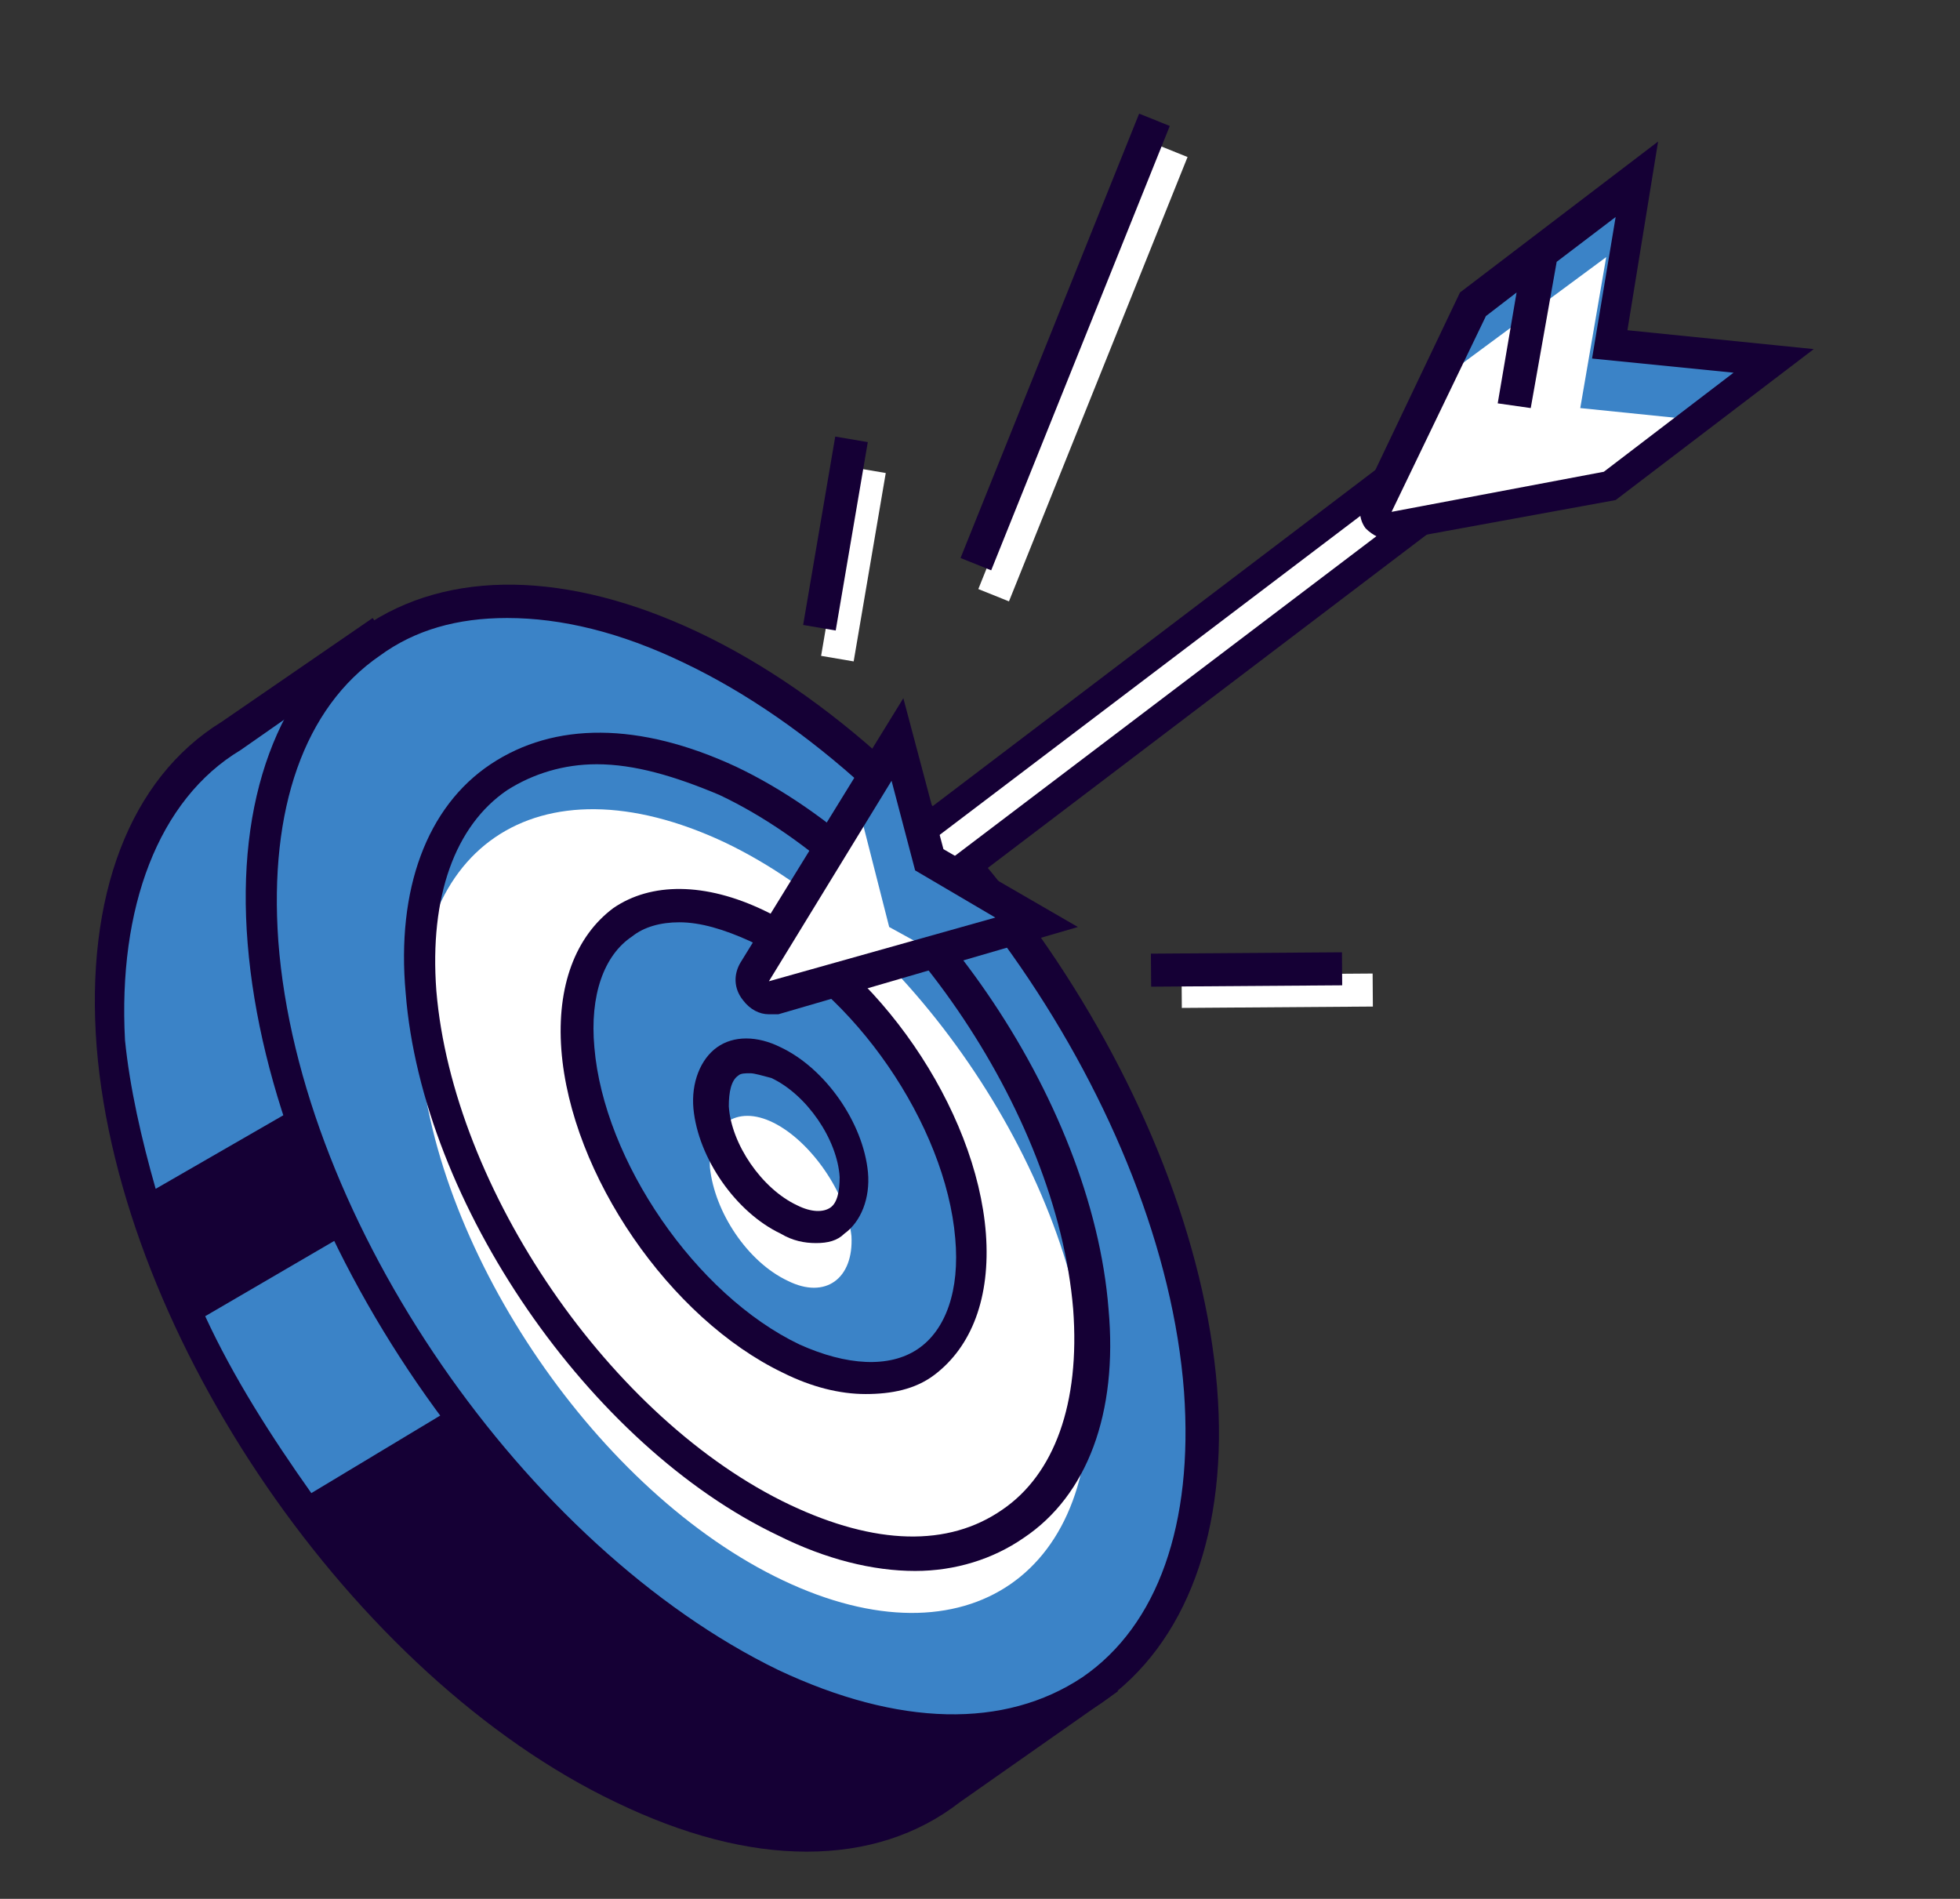
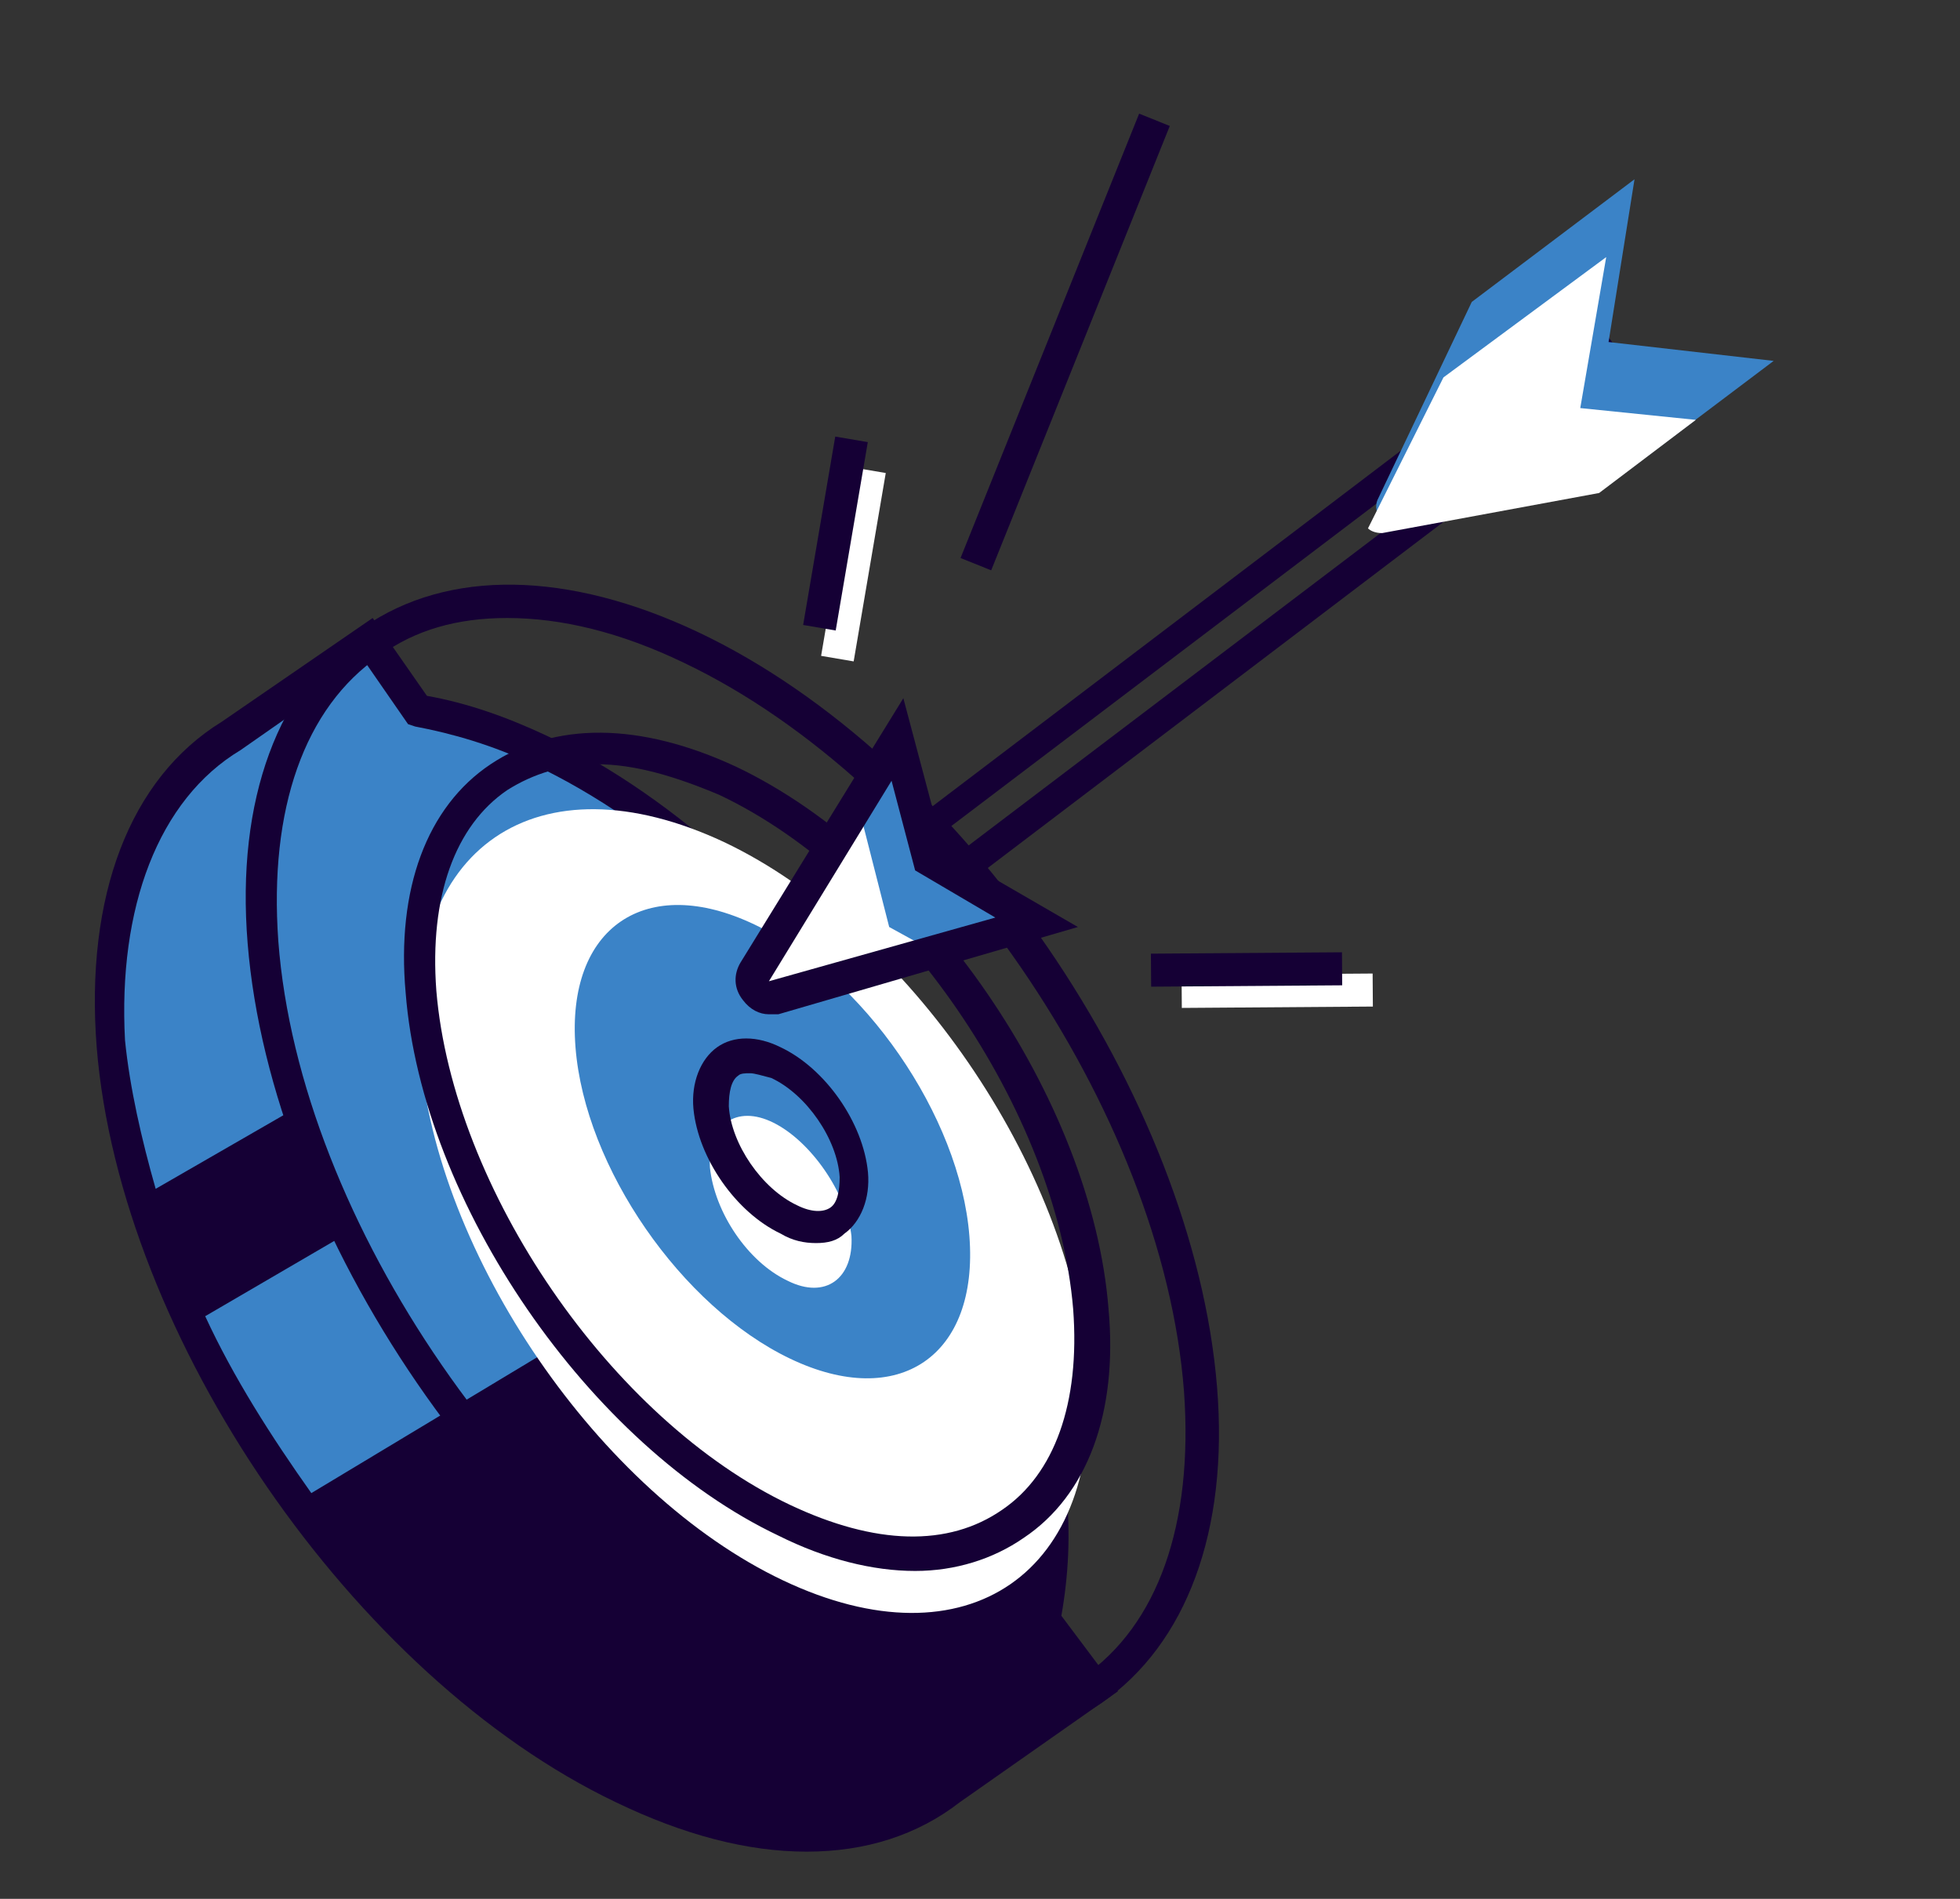
<svg xmlns="http://www.w3.org/2000/svg" id="Слой_1" x="0px" y="0px" viewBox="0 0 83.1 80.5" style="enable-background:new 0 0 83.1 80.5;" xml:space="preserve">
  <rect x="0" y="0" width="83.1" height="80.5" fill="#333333" stroke="none" />
  <style type="text/css"> .st0{fill:#3B83C7;} .st1{fill:#150035;} .st2{fill:#FFFFFF;} </style>
  <g id="XMLID_11975_">
    <g id="XMLID_11976_">
      <path id="XMLID_12031_" class="st0" d="M40.2,75.8l0.1-0.1l6-4.2l-2.1-2.8c0.3-1.6,0.4-3.4,0.3-5.4c-1-12.1-10.6-26.2-21.6-31.4 c-1.8-0.9-3.5-1.4-5.2-1.7l-2-2.9l-5.9,4.1l0,0c-3.6,2.2-5.5,6.7-5,13.1c1,12.1,10.6,26.2,21.6,31.4C32.1,78.5,37,78.3,40.2,75.8z " />
      <path id="XMLID_12028_" class="st1" d="M45,68.5c0.3-1.7,0.4-3.5,0.2-5.3c-1-12.3-10.9-26.7-22-32c-1.7-0.8-3.4-1.4-5.1-1.7 l-2.3-3.3l-6.4,4.4C5.5,33,3.6,38,4.1,44.4c1,12.3,10.9,26.7,22,32c2.9,1.4,5.6,2.1,8.1,2.1c2.5,0,4.7-0.7,6.5-2.1l6.7-4.7 L45,68.5z M10.2,31.8l5.3-3.7l1.8,2.6l0.3,0.1c1.6,0.3,3.3,0.8,5,1.6c10.8,5.1,20.3,19,21.2,30.9c0,0.3,0,0.6,0,0.8l-18.8-7.9 l-11.8,7.1c-1.7-2.4-3.3-4.9-4.5-7.5l6-3.5l-2.2-5.3l-5.9,3.4c-0.6-2.1-1.1-4.3-1.3-6.3C5,38.5,6.7,33.9,10.2,31.8z" />
      <g id="XMLID_12023_">
-         <path id="XMLID_12027_" class="st0" d="M50.9,58.9c1,12.1-7.2,17.7-18.1,12.5c-11-5.2-20.7-19.3-21.6-31.4 c-1-12.1,7.2-17.7,18.1-12.5C40.2,32.7,49.9,46.8,50.9,58.9z" />
        <path id="XMLID_12024_" class="st1" d="M40.5,74c-2.5,0-5.2-0.7-8-2c-11.2-5.3-21-19.7-22-32c-0.5-6.1,1.3-10.9,4.9-13.4 c3.6-2.5,8.7-2.4,14.2,0.2c11.2,5.3,21,19.7,22,32l0,0c0.5,6.1-1.3,10.9-4.9,13.4C44.9,73.4,42.8,74,40.5,74z M21.5,26.2 c-2.1,0-3.9,0.5-5.4,1.6c-3.2,2.2-4.7,6.5-4.3,12.1C12.7,51.8,22.3,65.6,33,70.8c5.1,2.4,9.6,2.5,12.9,0.3 c3.2-2.2,4.7-6.5,4.3-12.1l0,0C49.3,47.1,39.7,33.2,29,28.1C26.3,26.8,23.8,26.2,21.5,26.2z" />
      </g>
      <g id="XMLID_12018_">
        <path id="XMLID_12022_" class="st2" d="M46.1,58.1c0.7,8.6-5.1,12.6-12.9,8.9c-7.8-3.7-14.7-13.8-15.4-22.4 C17,35.9,22.8,32,30.7,35.7C38.5,39.4,45.4,49.5,46.1,58.1z" />
        <path id="XMLID_12019_" class="st1" d="M38.8,66.6c-1.8,0-3.8-0.5-5.8-1.5c-8-3.8-15.1-14.1-15.8-23c-0.4-4.4,0.9-7.9,3.6-9.7 c2.7-1.8,6.3-1.8,10.4,0.1c8,3.8,15.1,14.1,15.8,23l0,0c0.4,4.4-0.9,7.9-3.6,9.7C42.1,66.1,40.5,66.6,38.8,66.6z M25.3,32.4 c-1.4,0-2.7,0.4-3.8,1.1c-2.2,1.5-3.3,4.5-3,8.5c0.7,8.4,7.4,18.2,15,21.8c3.6,1.7,6.7,1.8,9,0.2c2.2-1.5,3.3-4.5,3-8.5l0,0 c-0.7-8.4-7.4-18.2-15-21.8C28.6,32.9,26.9,32.4,25.3,32.4z" />
      </g>
      <g id="XMLID_12013_">
        <path id="XMLID_12017_" class="st0" d="M41.1,52.4c0.4,5.1-3,7.4-7.6,5.2c-4.6-2.2-8.7-8.1-9.1-13.2c-0.4-5.1,3-7.4,7.6-5.2 C36.6,41.4,40.7,47.3,41.1,52.4z" />
-         <path id="XMLID_12014_" class="st1" d="M36.7,59.1c-1.1,0-2.3-0.3-3.5-0.9c-4.8-2.3-9-8.4-9.4-13.7c-0.2-2.7,0.6-4.8,2.2-6 c1.6-1.1,3.9-1.1,6.4,0.1c4.8,2.3,9,8.4,9.4,13.7v0c0.2,2.7-0.6,4.8-2.2,6C38.8,58.9,37.8,59.1,36.7,59.1z M28.8,39.1 c-0.8,0-1.5,0.2-2,0.6c-1.2,0.8-1.8,2.5-1.6,4.7c0.4,4.8,4.3,10.5,8.7,12.6c2,0.9,3.8,1,5,0.2c1.2-0.8,1.8-2.5,1.6-4.7v0 c-0.4-4.8-4.3-10.5-8.7-12.6C30.7,39.4,29.7,39.1,28.8,39.1z" />
      </g>
      <g id="XMLID_12008_">
        <path id="XMLID_12012_" class="st2" d="M36.1,52.4c0.1,1.8-1.1,2.7-2.7,1.9c-1.7-0.8-3.1-2.9-3.3-4.8c-0.1-1.8,1.1-2.7,2.7-1.9 C34.4,48.4,35.9,50.6,36.1,52.4z" />
        <path id="XMLID_12009_" class="st1" d="M34.6,52.7c-0.5,0-1-0.1-1.5-0.4c-1.9-0.9-3.5-3.2-3.7-5.3c-0.1-1.1,0.3-2.1,1-2.6 c0.7-0.5,1.7-0.5,2.7,0c1.9,0.9,3.5,3.2,3.7,5.3l0,0c0.1,1.1-0.3,2.1-1,2.6C35.5,52.6,35.1,52.7,34.6,52.7z M31.8,45.5 c-0.2,0-0.4,0-0.5,0.1c-0.3,0.2-0.4,0.7-0.4,1.3c0.1,1.6,1.4,3.5,2.9,4.2c0.6,0.3,1.1,0.3,1.4,0.1c0.3-0.2,0.4-0.7,0.4-1.3l0,0 c-0.1-1.6-1.4-3.5-2.9-4.2C32.3,45.6,32,45.5,31.8,45.5z" />
      </g>
      <g id="XMLID_12003_">
        <g id="XMLID_12006_">
          <rect id="XMLID_12007_" x="32.1" y="23.2" transform="matrix(0.168 -0.986 0.986 0.168 6.545 55.558)" class="st2" width="8.1" height="1.4" />
        </g>
        <g id="XMLID_12004_">
          <rect id="XMLID_12005_" x="31.4" y="21.9" transform="matrix(0.168 -0.986 0.986 0.168 7.183 53.776)" class="st1" width="8.1" height="1.4" />
        </g>
      </g>
      <g id="XMLID_11998_">
        <g id="XMLID_12001_">
          <rect id="XMLID_12002_" x="50.1" y="41.3" transform="matrix(1 -7.135982e-03 7.135982e-03 1 -0.298 0.388)" class="st2" width="8.1" height="1.4" />
        </g>
        <g id="XMLID_11999_">
          <rect id="XMLID_12000_" x="48.8" y="40.4" transform="matrix(1 -7.135982e-03 7.135982e-03 1 -0.292 0.378)" class="st1" width="8.1" height="1.4" />
        </g>
      </g>
      <g id="XMLID_11993_">
        <g id="XMLID_11996_">
-           <rect id="XMLID_11997_" x="35.7" y="15.1" transform="matrix(0.373 -0.928 0.928 0.373 14.15 52.47)" class="st2" width="20.3" height="1.4" />
-         </g>
+           </g>
        <g id="XMLID_11994_">
          <rect id="XMLID_11995_" x="35" y="13.8" transform="matrix(0.373 -0.928 0.928 0.373 14.864 50.989)" class="st1" width="20.3" height="1.4" />
        </g>
      </g>
      <g id="XMLID_11977_">
        <g id="XMLID_11988_">
-           <rect id="XMLID_11992_" x="35.8" y="24.6" transform="matrix(0.796 -0.605 0.605 0.796 -4.624 37.674)" class="st2" width="35.6" height="2.1" />
          <path id="XMLID_11989_" class="st1" d="M39.9,38.3l-2.1-2.8l29.5-22.4l2.1,2.8L39.9,38.3z M39.7,35.5l0.5,1l27.3-20.7l-0.5-1 L39.7,35.5z" />
        </g>
        <path id="XMLID_11987_" class="st0" d="M32.8,42.3L44,39.1l-4.6-2.7l-1.3-5.1L32,41.2C31.7,41.8,32.2,42.5,32.8,42.3z" />
        <path id="XMLID_11986_" class="st2" d="M37.7,39.3l-1.3-5.1l-4.6,7.4c0.2,0.2,0.5,0.8,0.8,0.7l7.1-1.9L37.7,39.3z" />
-         <path id="XMLID_11983_" class="st1" d="M32.6,43c-0.4,0-0.8-0.2-1.1-0.6c-0.4-0.5-0.4-1.1-0.1-1.6l6.9-11.2L40,36l5.7,3.3L33,43 C32.9,43,32.7,43,32.6,43z M37.8,33.1l-5.2,8.5l0,0l9.6-2.7l-3.4-2L37.8,33.1z" />
+         <path id="XMLID_11983_" class="st1" d="M32.6,43c-0.4,0-0.8-0.2-1.1-0.6c-0.4-0.5-0.4-1.1-0.1-1.6l6.9-11.2L40,36l5.7,3.3L33,43 C32.9,43,32.7,43,32.6,43z M37.8,33.1l-5.2,8.5l9.6-2.7l-3.4-2L37.8,33.1z" />
        <path id="XMLID_11982_" class="st0" d="M69.3,7.6l-6.9,5.2l-4,8.4c-0.2,0.5,0.2,1.1,0.7,1l9.2-1.7l6.9-5.2l-7-0.8L69.3,7.6z" />
        <path id="XMLID_11981_" class="st2" d="M67.8,20.9l4.1-3.1l-4.9-0.5l1.1-6.4L61.2,16L58,22.4c0.1,0.1,0.3,0.2,0.6,0.2L67.8,20.9z " />
-         <path id="XMLID_11978_" class="st1" d="M69,14l1.3-8l-8.4,6.4L57.8,21c-0.2,0.5-0.2,1,0.1,1.4c0.3,0.3,0.7,0.5,1.1,0.5 c0.1,0,0.2,0,0.2,0l9.3-1.7l8.4-6.4L69,14z M68,20l-9,1.7l4-8.3l1.3-1l-0.8,4.7l1.4,0.2l1.1-6.2l2.5-1.9l-1,6l6,0.6L68,20z" />
      </g>
    </g>
  </g>
</svg>